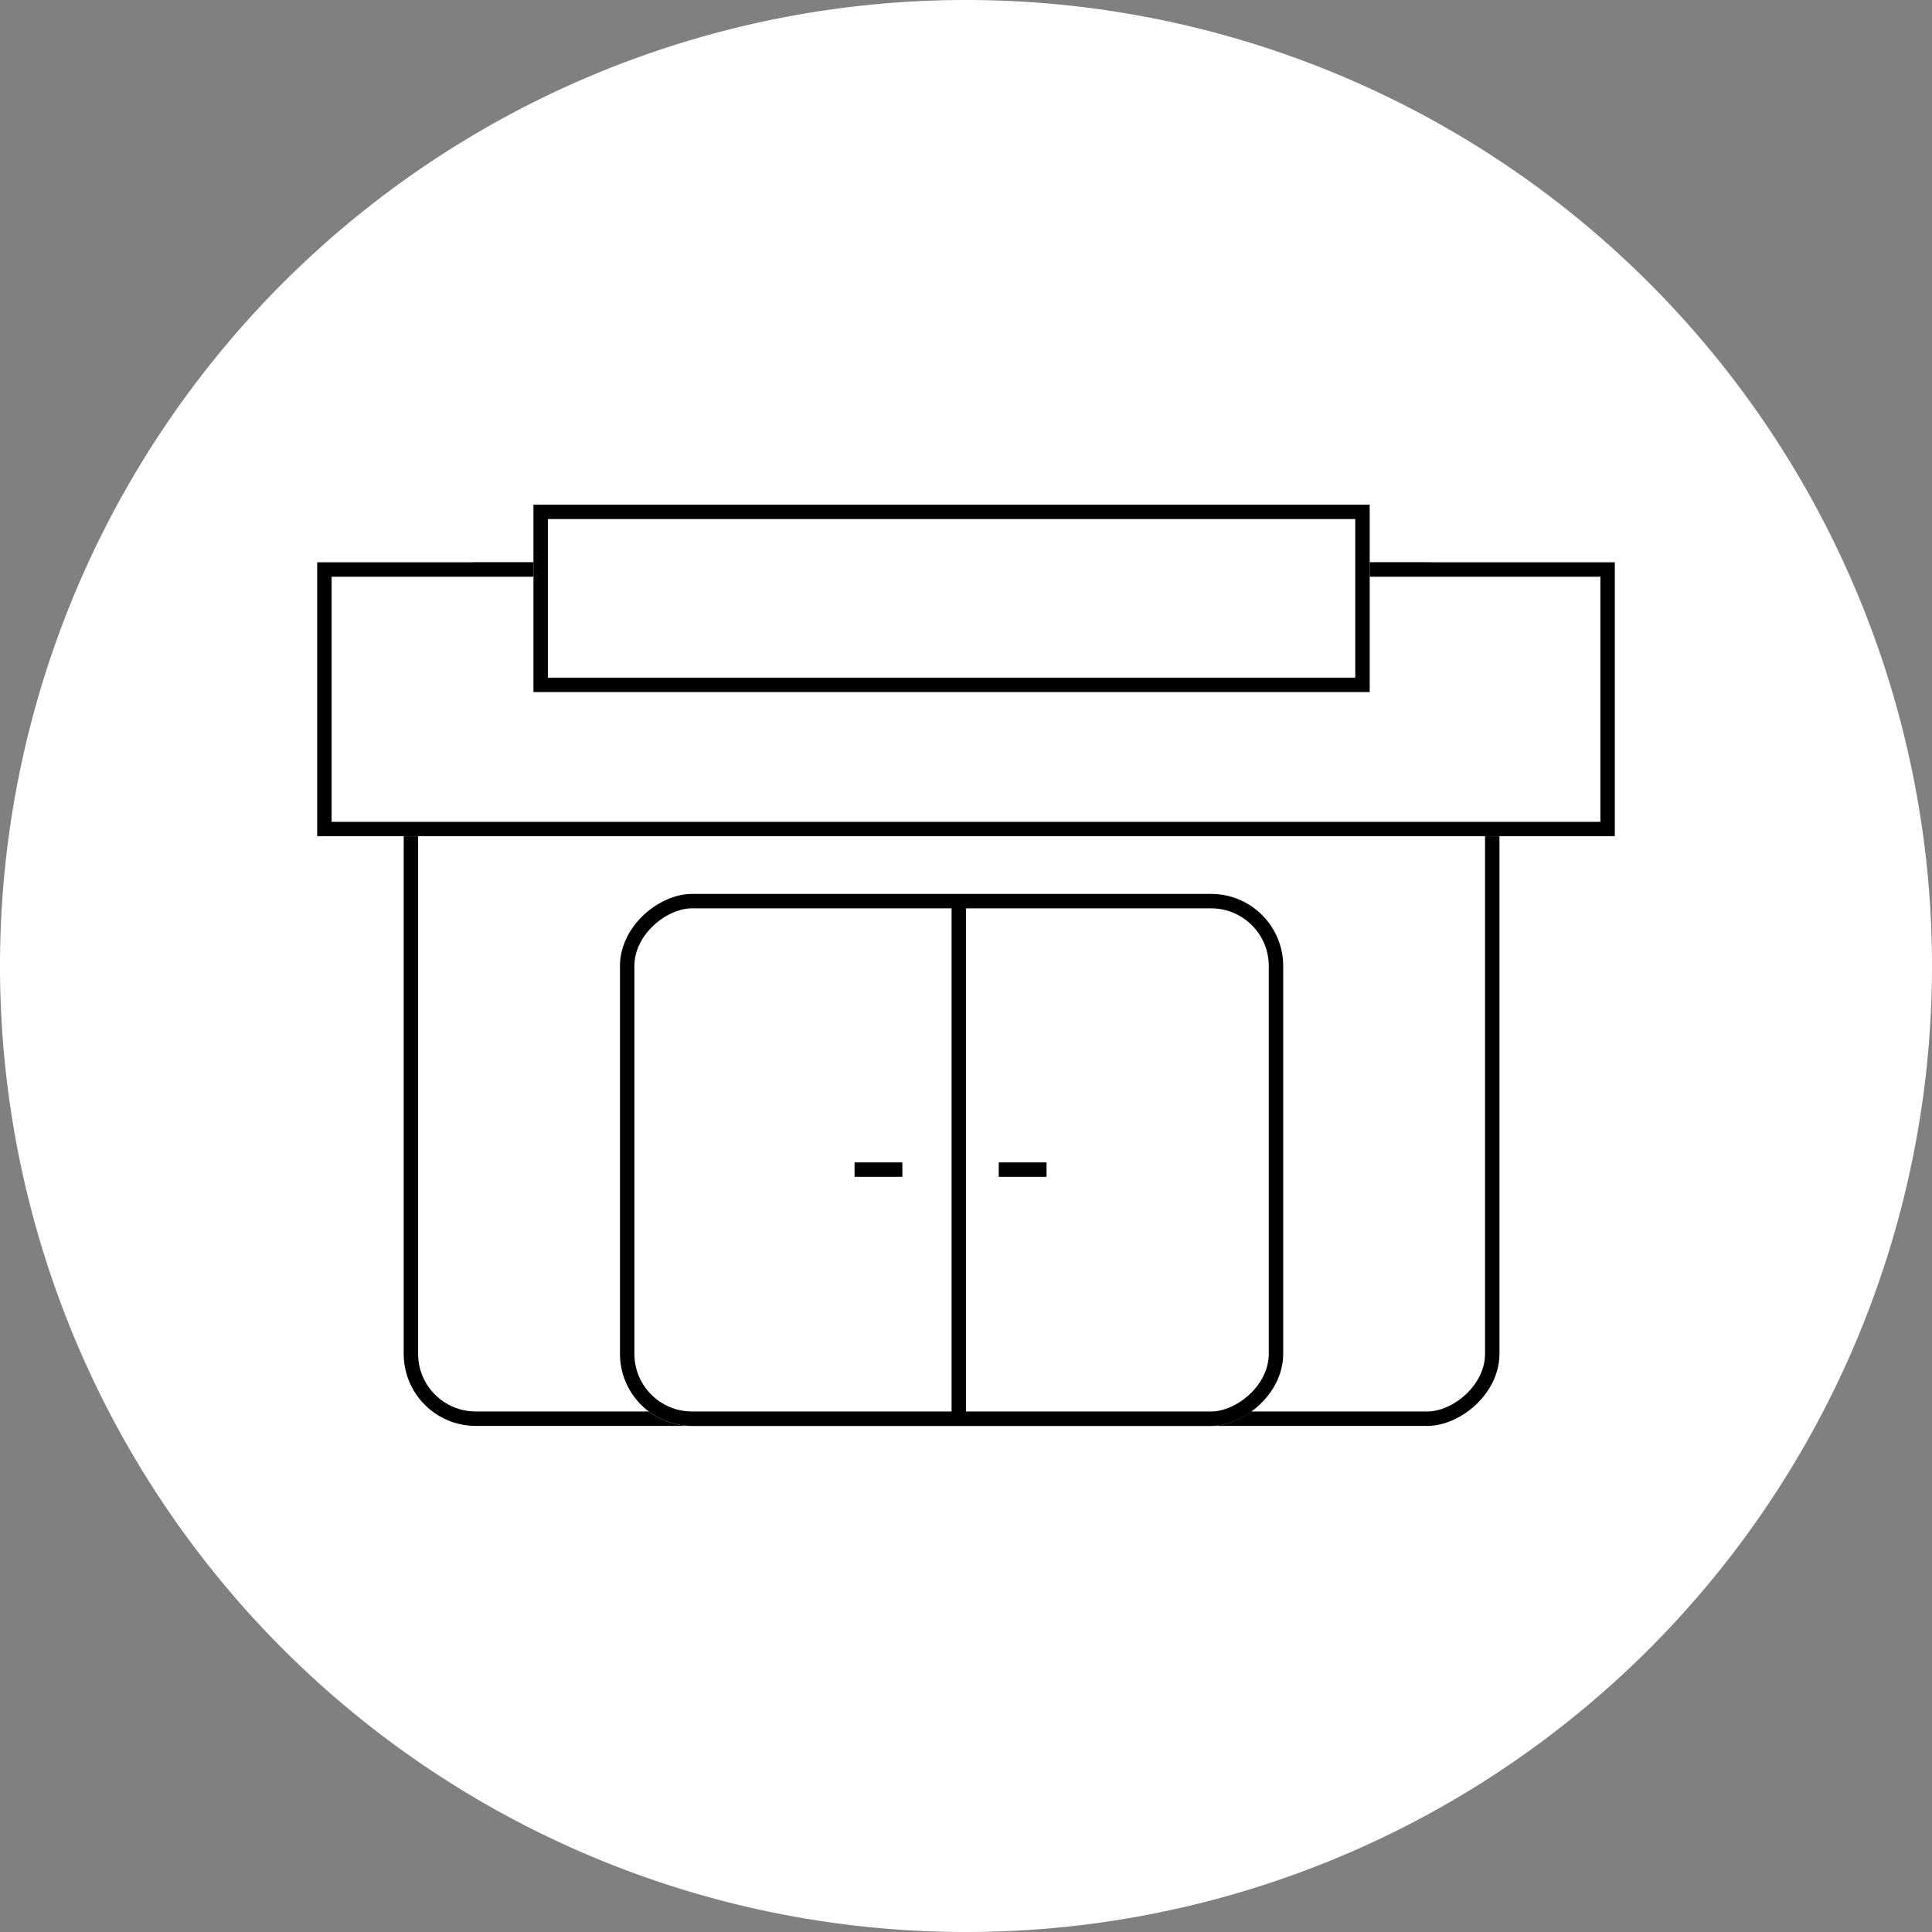
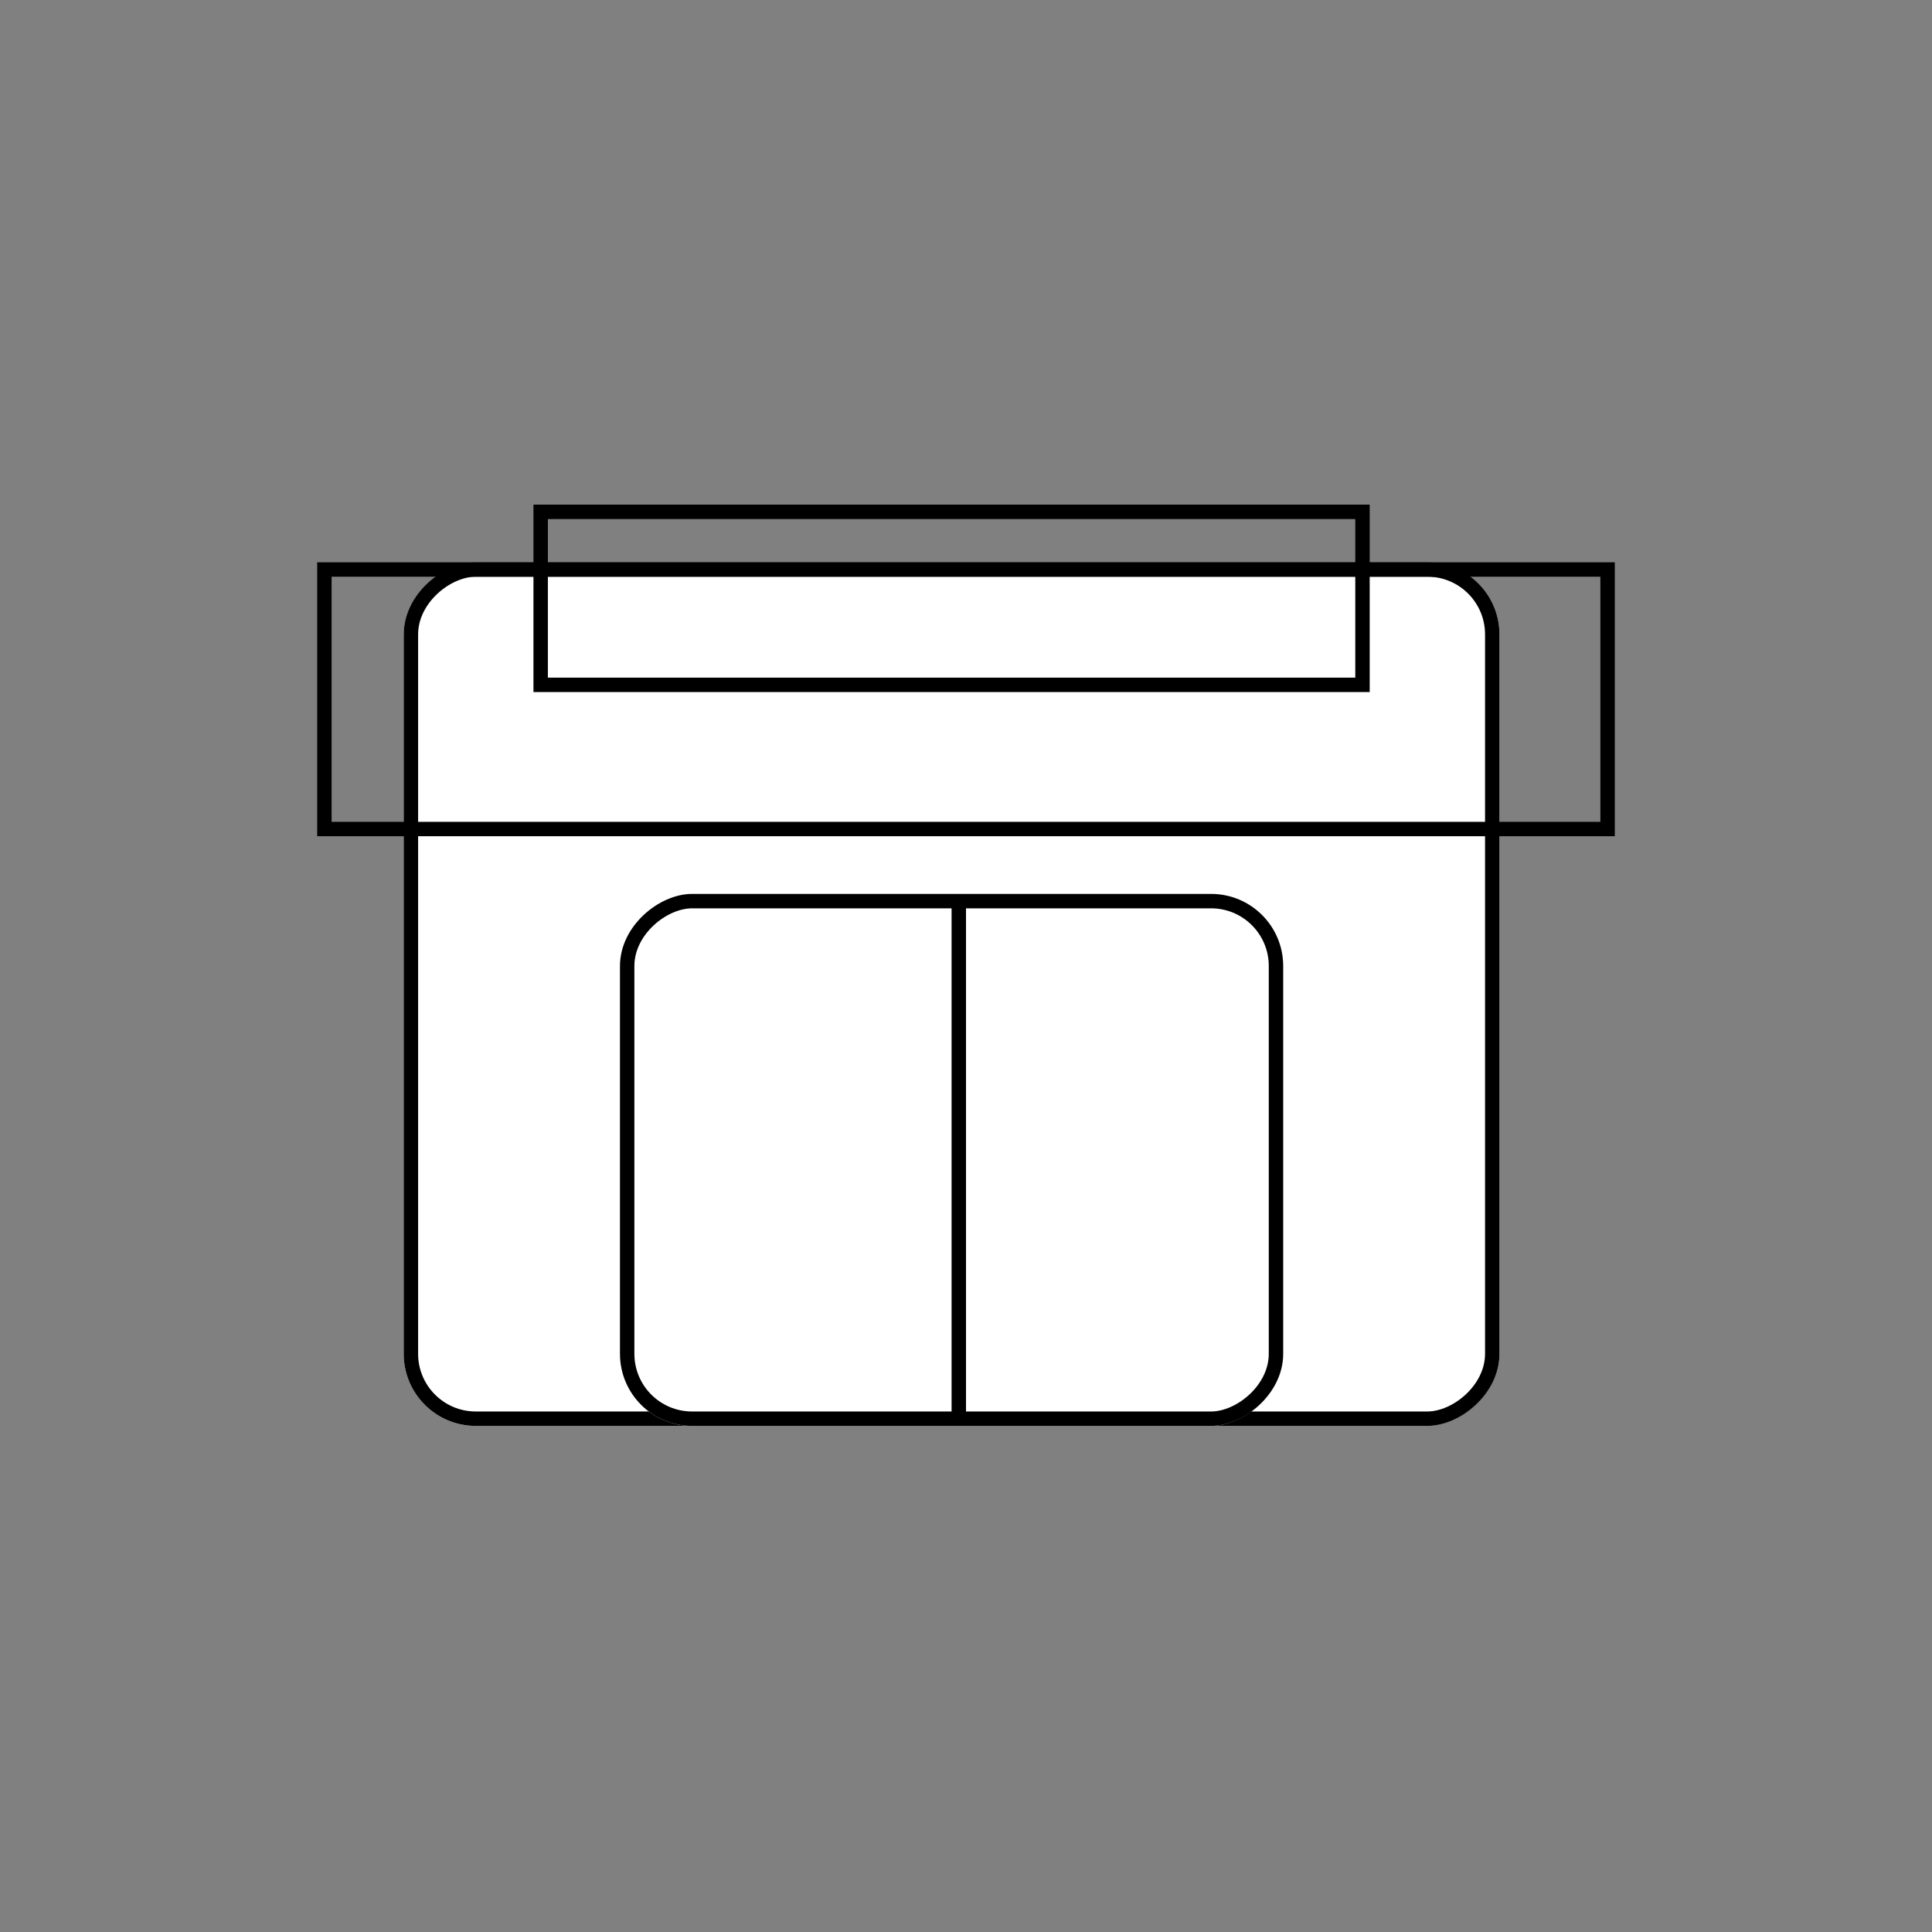
<svg xmlns="http://www.w3.org/2000/svg" width="134" height="134" viewBox="0 0 134 134">
  <rect x="0" y="0" width="134" height="134" fill="#808080" stroke="none" />
  <defs>
    <style>.a,.b{fill:#fff;}.b,.c{stroke:#000;}.c,.e{fill:none;}.d{stroke:none;}</style>
  </defs>
  <g transform="translate(-590 -1556)">
-     <path class="a" d="M67,0A67,67,0,1,1,0,67,67,67,0,0,1,67,0Z" transform="translate(590 1556)" />
    <g transform="translate(-125 424)">
      <g class="b" transform="translate(819 1171) rotate(90)">
        <rect class="d" width="59.898" height="76" rx="5" />
        <rect class="e" x="0.5" y="0.5" width="58.898" height="75" rx="4.5" />
      </g>
      <g class="b" transform="translate(804 1194) rotate(90)">
        <rect class="d" width="36.898" height="46" rx="5" />
        <rect class="e" x="0.5" y="0.5" width="35.898" height="45" rx="4.5" />
      </g>
      <g class="b" transform="translate(827 1171) rotate(90)">
-         <rect class="d" width="19" height="90" />
        <rect class="e" x="0.5" y="0.5" width="18" height="89" />
      </g>
      <g class="b" transform="translate(810 1167) rotate(90)">
-         <rect class="d" width="13" height="58" />
        <rect class="e" x="0.5" y="0.5" width="12" height="57" />
      </g>
      <path class="c" d="M1687.339-7247.812v35.72" transform="translate(-905.839 8442.021)" />
-       <path class="c" d="M1690.271-7237.5h3.316" transform="translate(-906 8450.623)" />
-       <path class="c" d="M1690.271-7237.5h3.316" transform="translate(-916 8450.623)" />
    </g>
  </g>
</svg>